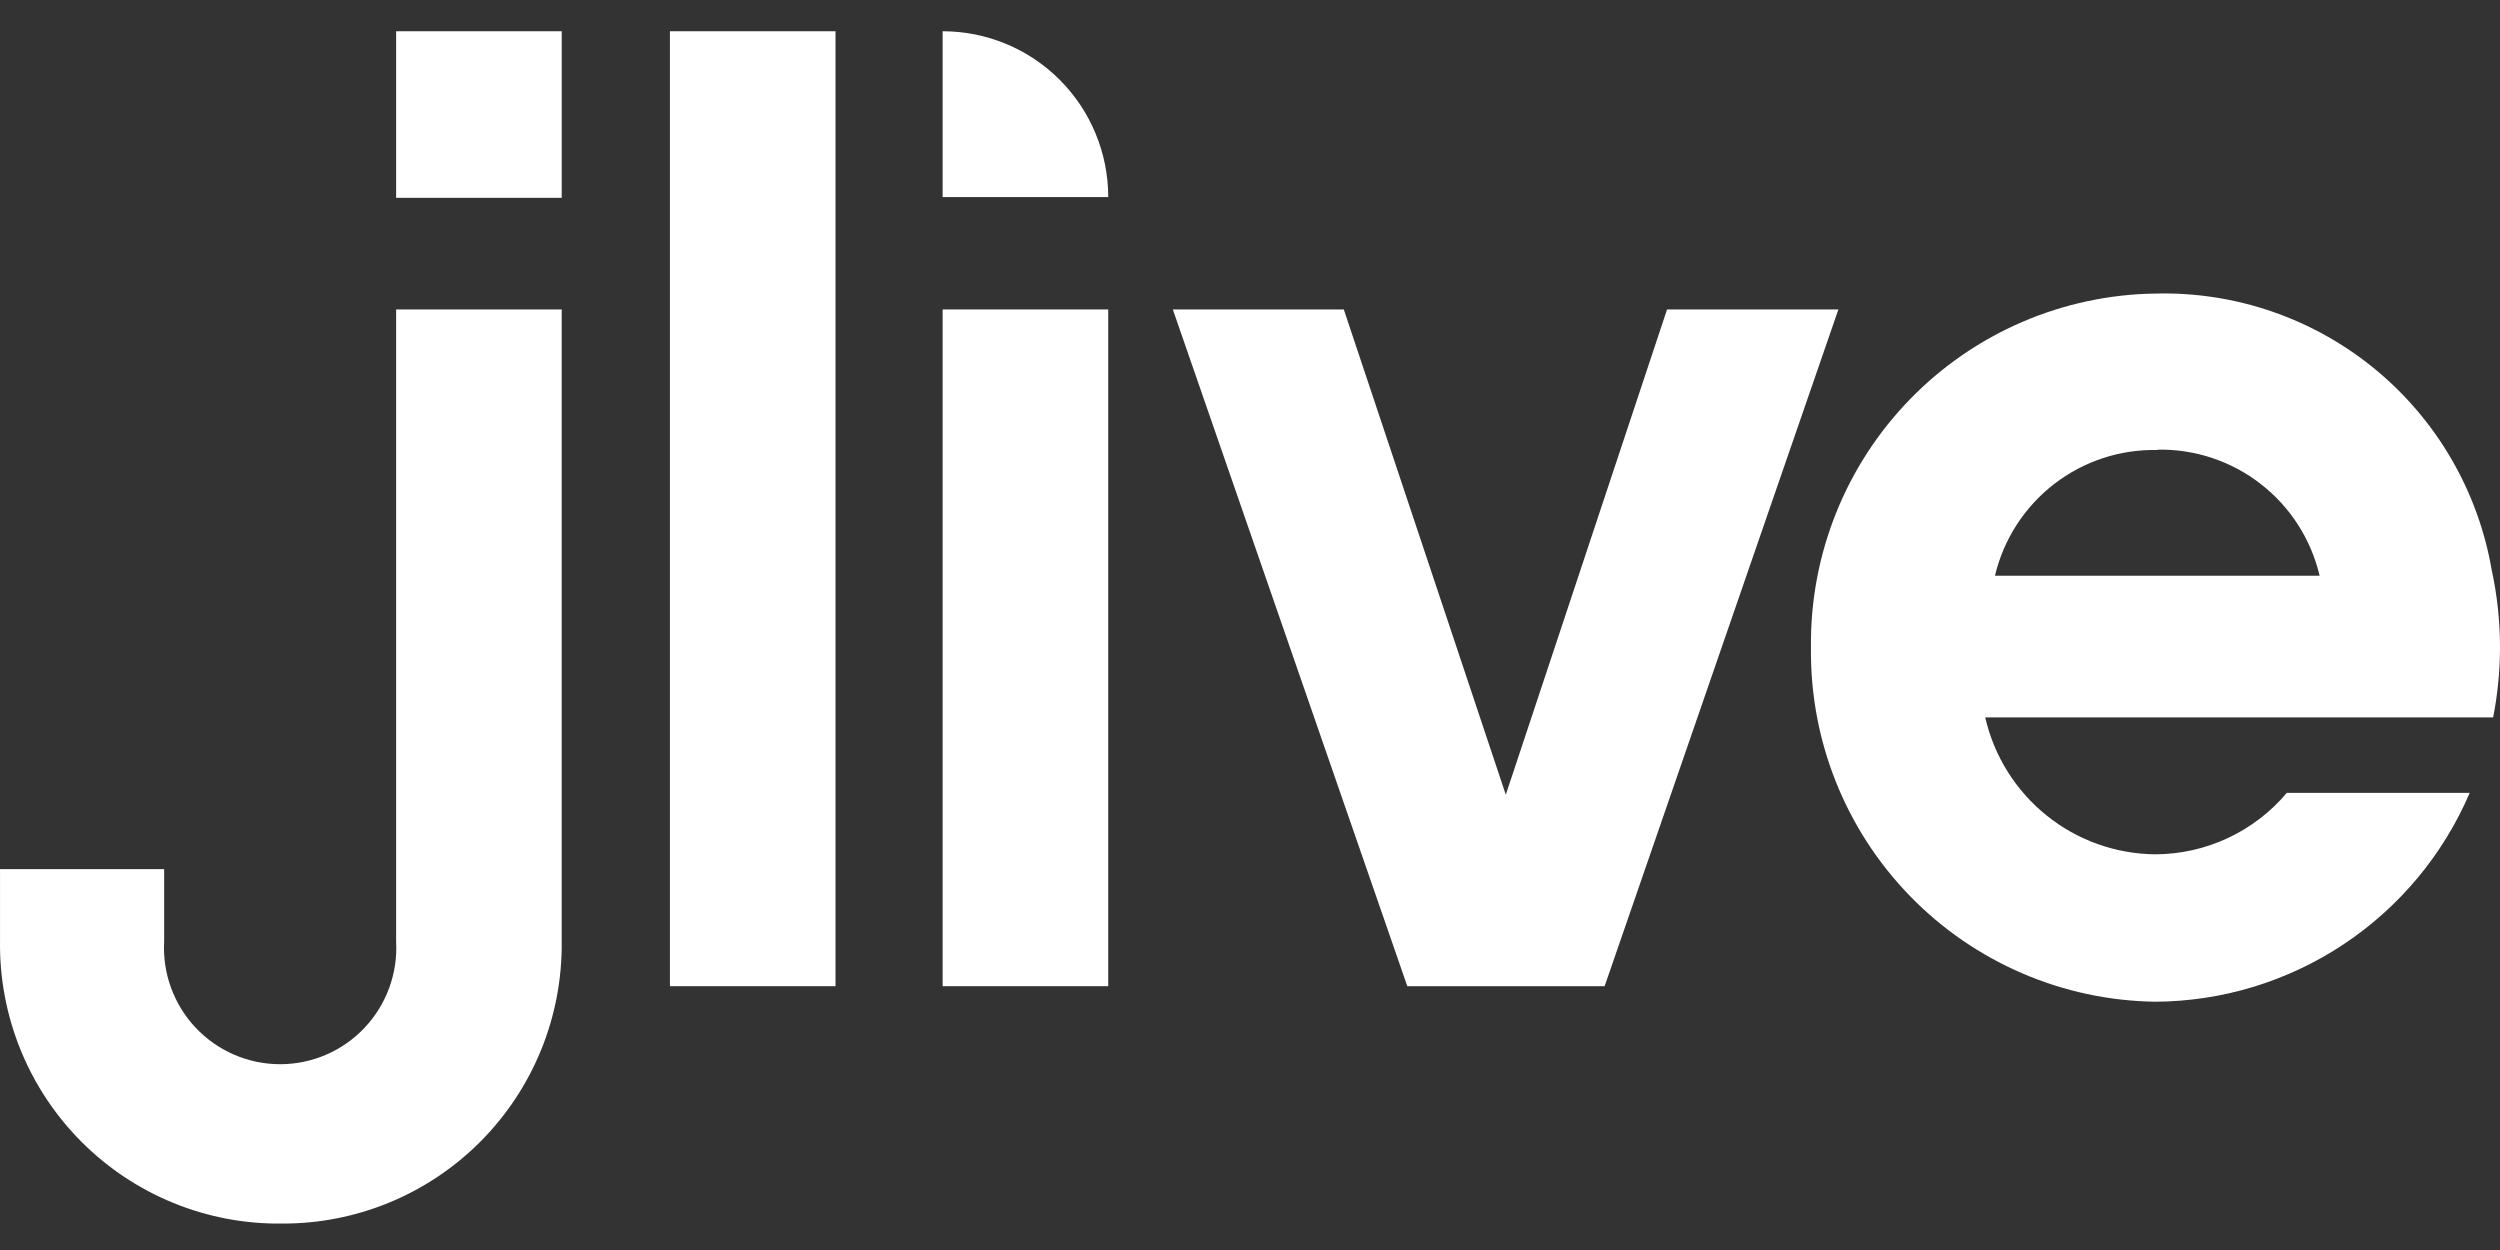
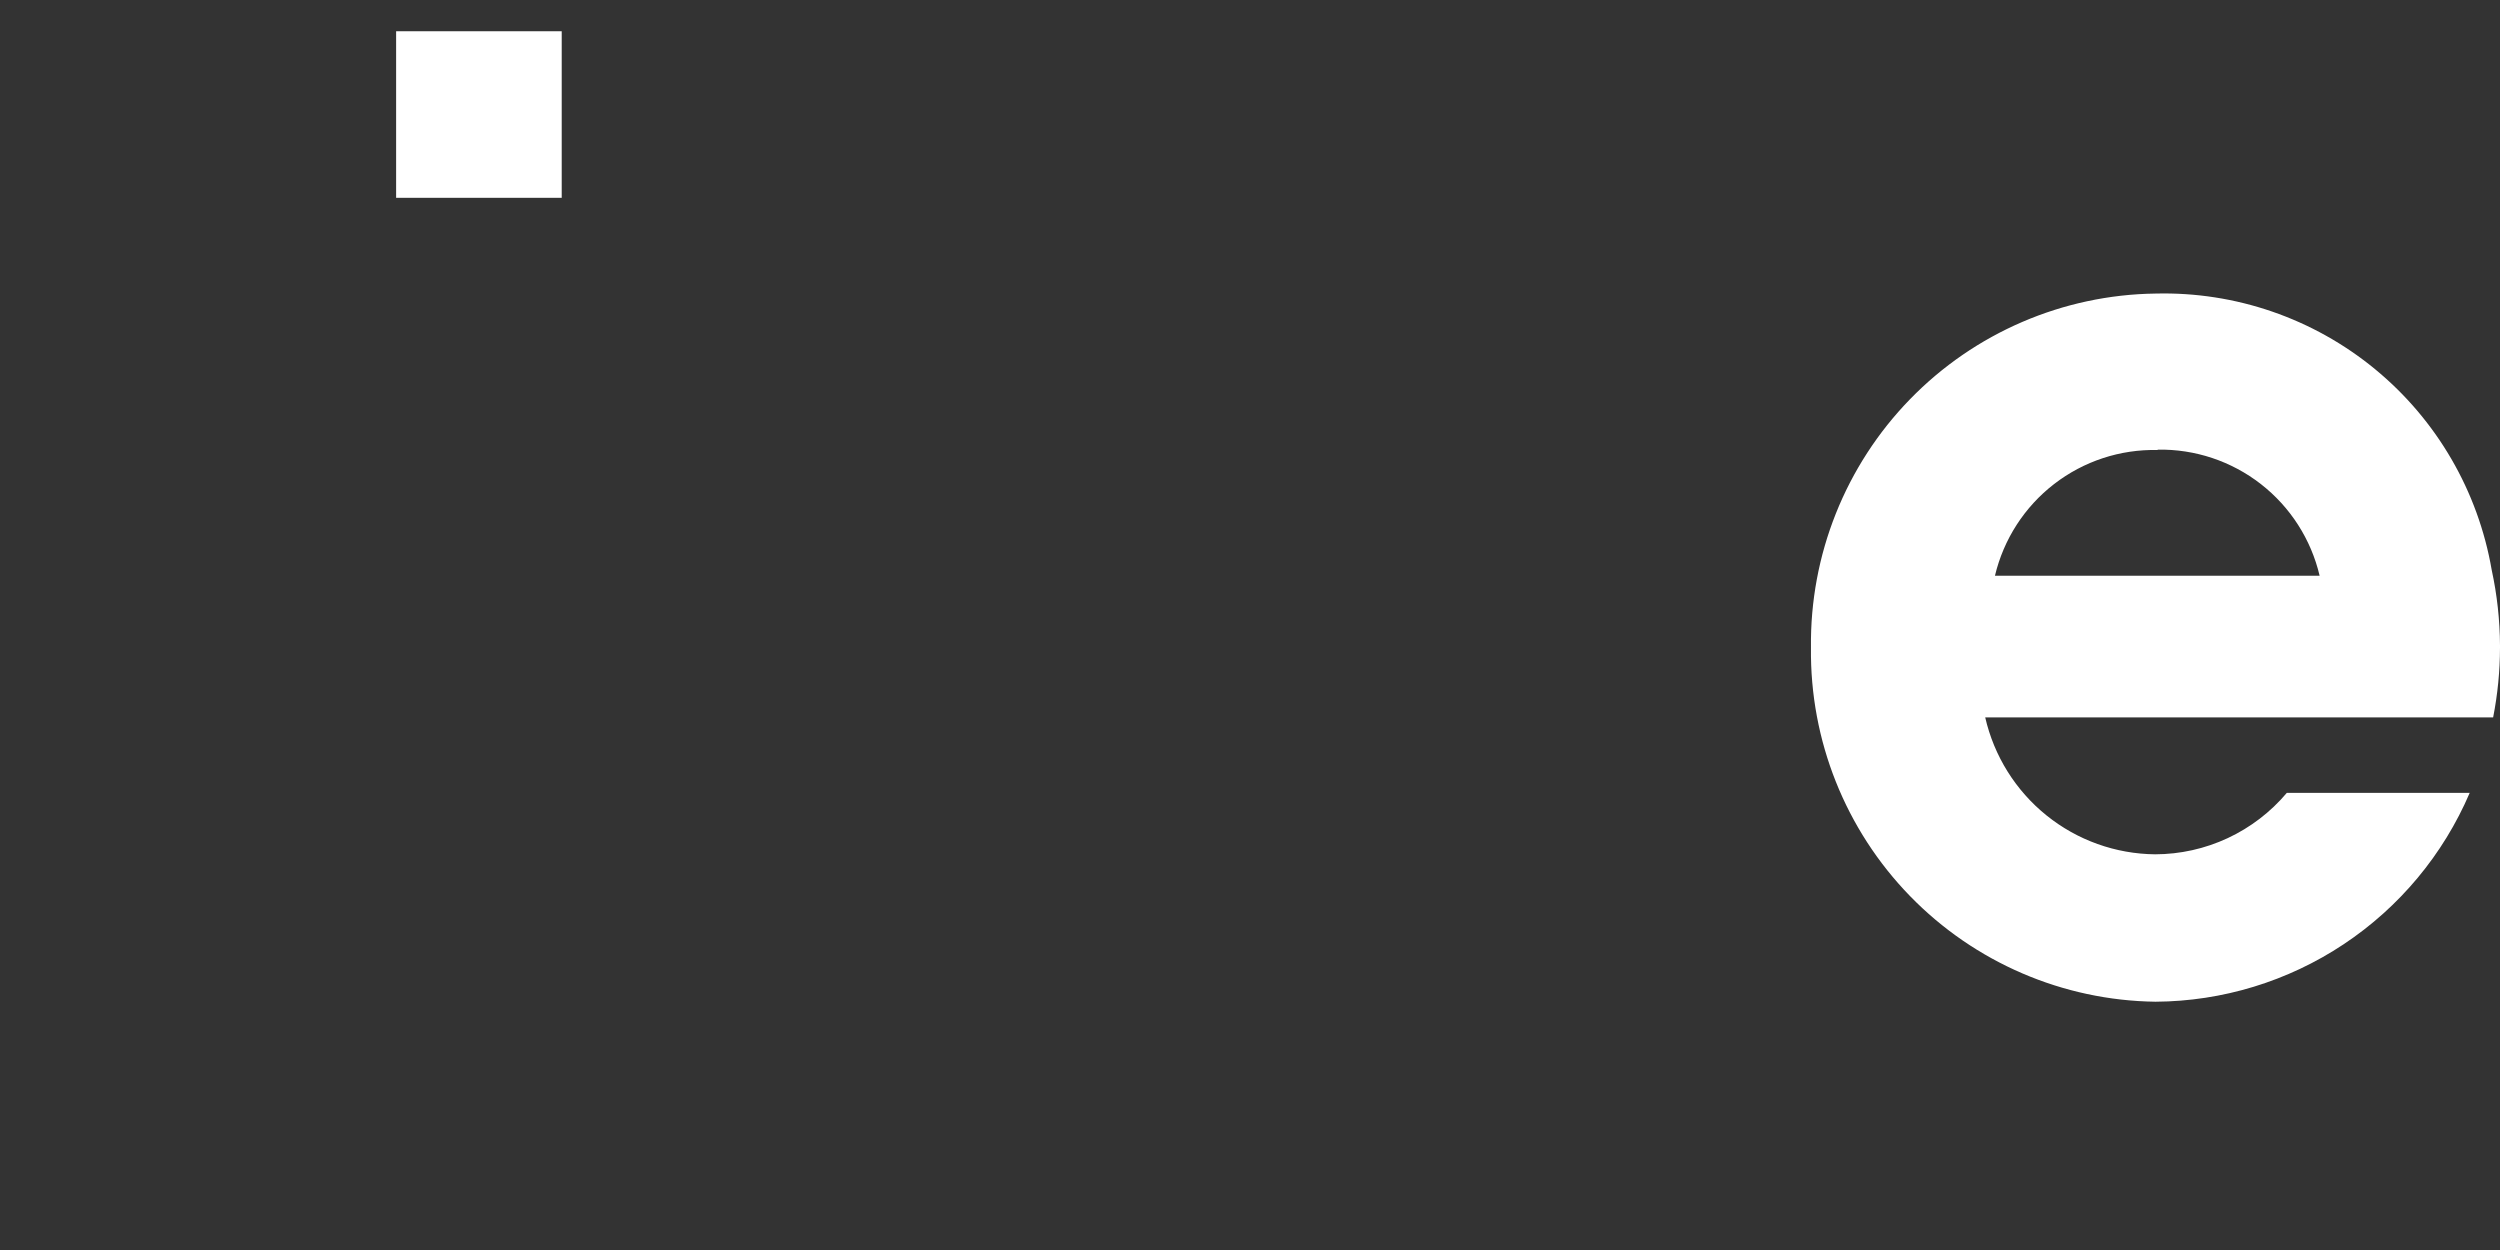
<svg xmlns="http://www.w3.org/2000/svg" width="240" height="120" viewBox="0 0 240 120" fill="none">
  <rect x="0" y="0" width="240" height="120" fill="#333333" stroke="none" />
-   <path d="M90.494 3C94.71 3 98.753 4.677 101.734 7.663C104.715 10.649 106.39 14.698 106.39 18.921H90.494V3Z" fill="white" />
-   <path d="M160.036 29.708L144.556 76.29L129.006 29.708H112.591L135.101 94.674H154.045L176.486 29.708H160.036Z" fill="white" />
-   <path d="M64.313 94.674H80.209V3H64.313V94.674Z" fill="white" />
-   <path d="M90.494 94.674H106.39V29.708H90.494V94.674Z" fill="white" />
-   <path d="M27.049 117.462C23.486 117.504 19.95 116.832 16.649 115.485C13.349 114.139 10.351 112.145 7.831 109.621C5.311 107.097 3.32 104.094 1.976 100.789C0.631 97.483 -0.04 93.942 0.002 90.373V83.436H15.759V90.373C15.675 91.889 15.9 93.407 16.422 94.834C16.943 96.26 17.749 97.566 18.791 98.669C19.834 99.773 21.09 100.652 22.483 101.253C23.876 101.854 25.377 102.164 26.893 102.164C28.41 102.164 29.911 101.854 31.304 101.253C32.697 100.652 33.953 99.773 34.995 98.669C36.038 97.566 36.844 96.26 37.365 94.834C37.887 93.407 38.112 91.889 38.028 90.373V29.708H53.924V90.407C53.96 93.959 53.291 97.482 51.956 100.772C50.62 104.062 48.644 107.053 46.143 109.571C43.642 112.089 40.666 114.083 37.388 115.438C34.11 116.793 30.595 117.481 27.049 117.462Z" fill="white" />
  <path d="M53.924 3H38.028V18.99H53.924V3Z" fill="white" />
  <path d="M207.134 68.868H239.342C239.775 66.663 239.995 64.421 240 62.174V61.965C239.987 59.528 239.72 57.098 239.203 54.716C237.9 47.149 233.922 40.304 227.996 35.432C222.07 30.56 214.591 27.987 206.927 28.182C198.041 28.301 189.567 31.948 183.365 38.322C177.164 44.695 173.742 53.275 173.853 62.174C173.742 71.073 177.164 79.652 183.365 86.026C189.567 92.4 198.041 96.047 206.927 96.165C213.357 96.126 219.636 94.209 224.994 90.647C230.353 87.086 234.557 82.036 237.091 76.117H219.533C217.979 77.96 216.044 79.442 213.861 80.46C211.678 81.479 209.3 82.009 206.892 82.014C203.094 81.977 199.418 80.66 196.459 78.275C193.5 75.89 191.429 72.576 190.58 68.868H207.134ZM207.134 43.166C210.717 43.102 214.213 44.268 217.042 46.47C219.871 48.672 221.862 51.778 222.684 55.271H191.515C192.347 51.773 194.351 48.666 197.193 46.469C200.036 44.273 203.545 43.119 207.134 43.201V43.166Z" fill="white" />
</svg>